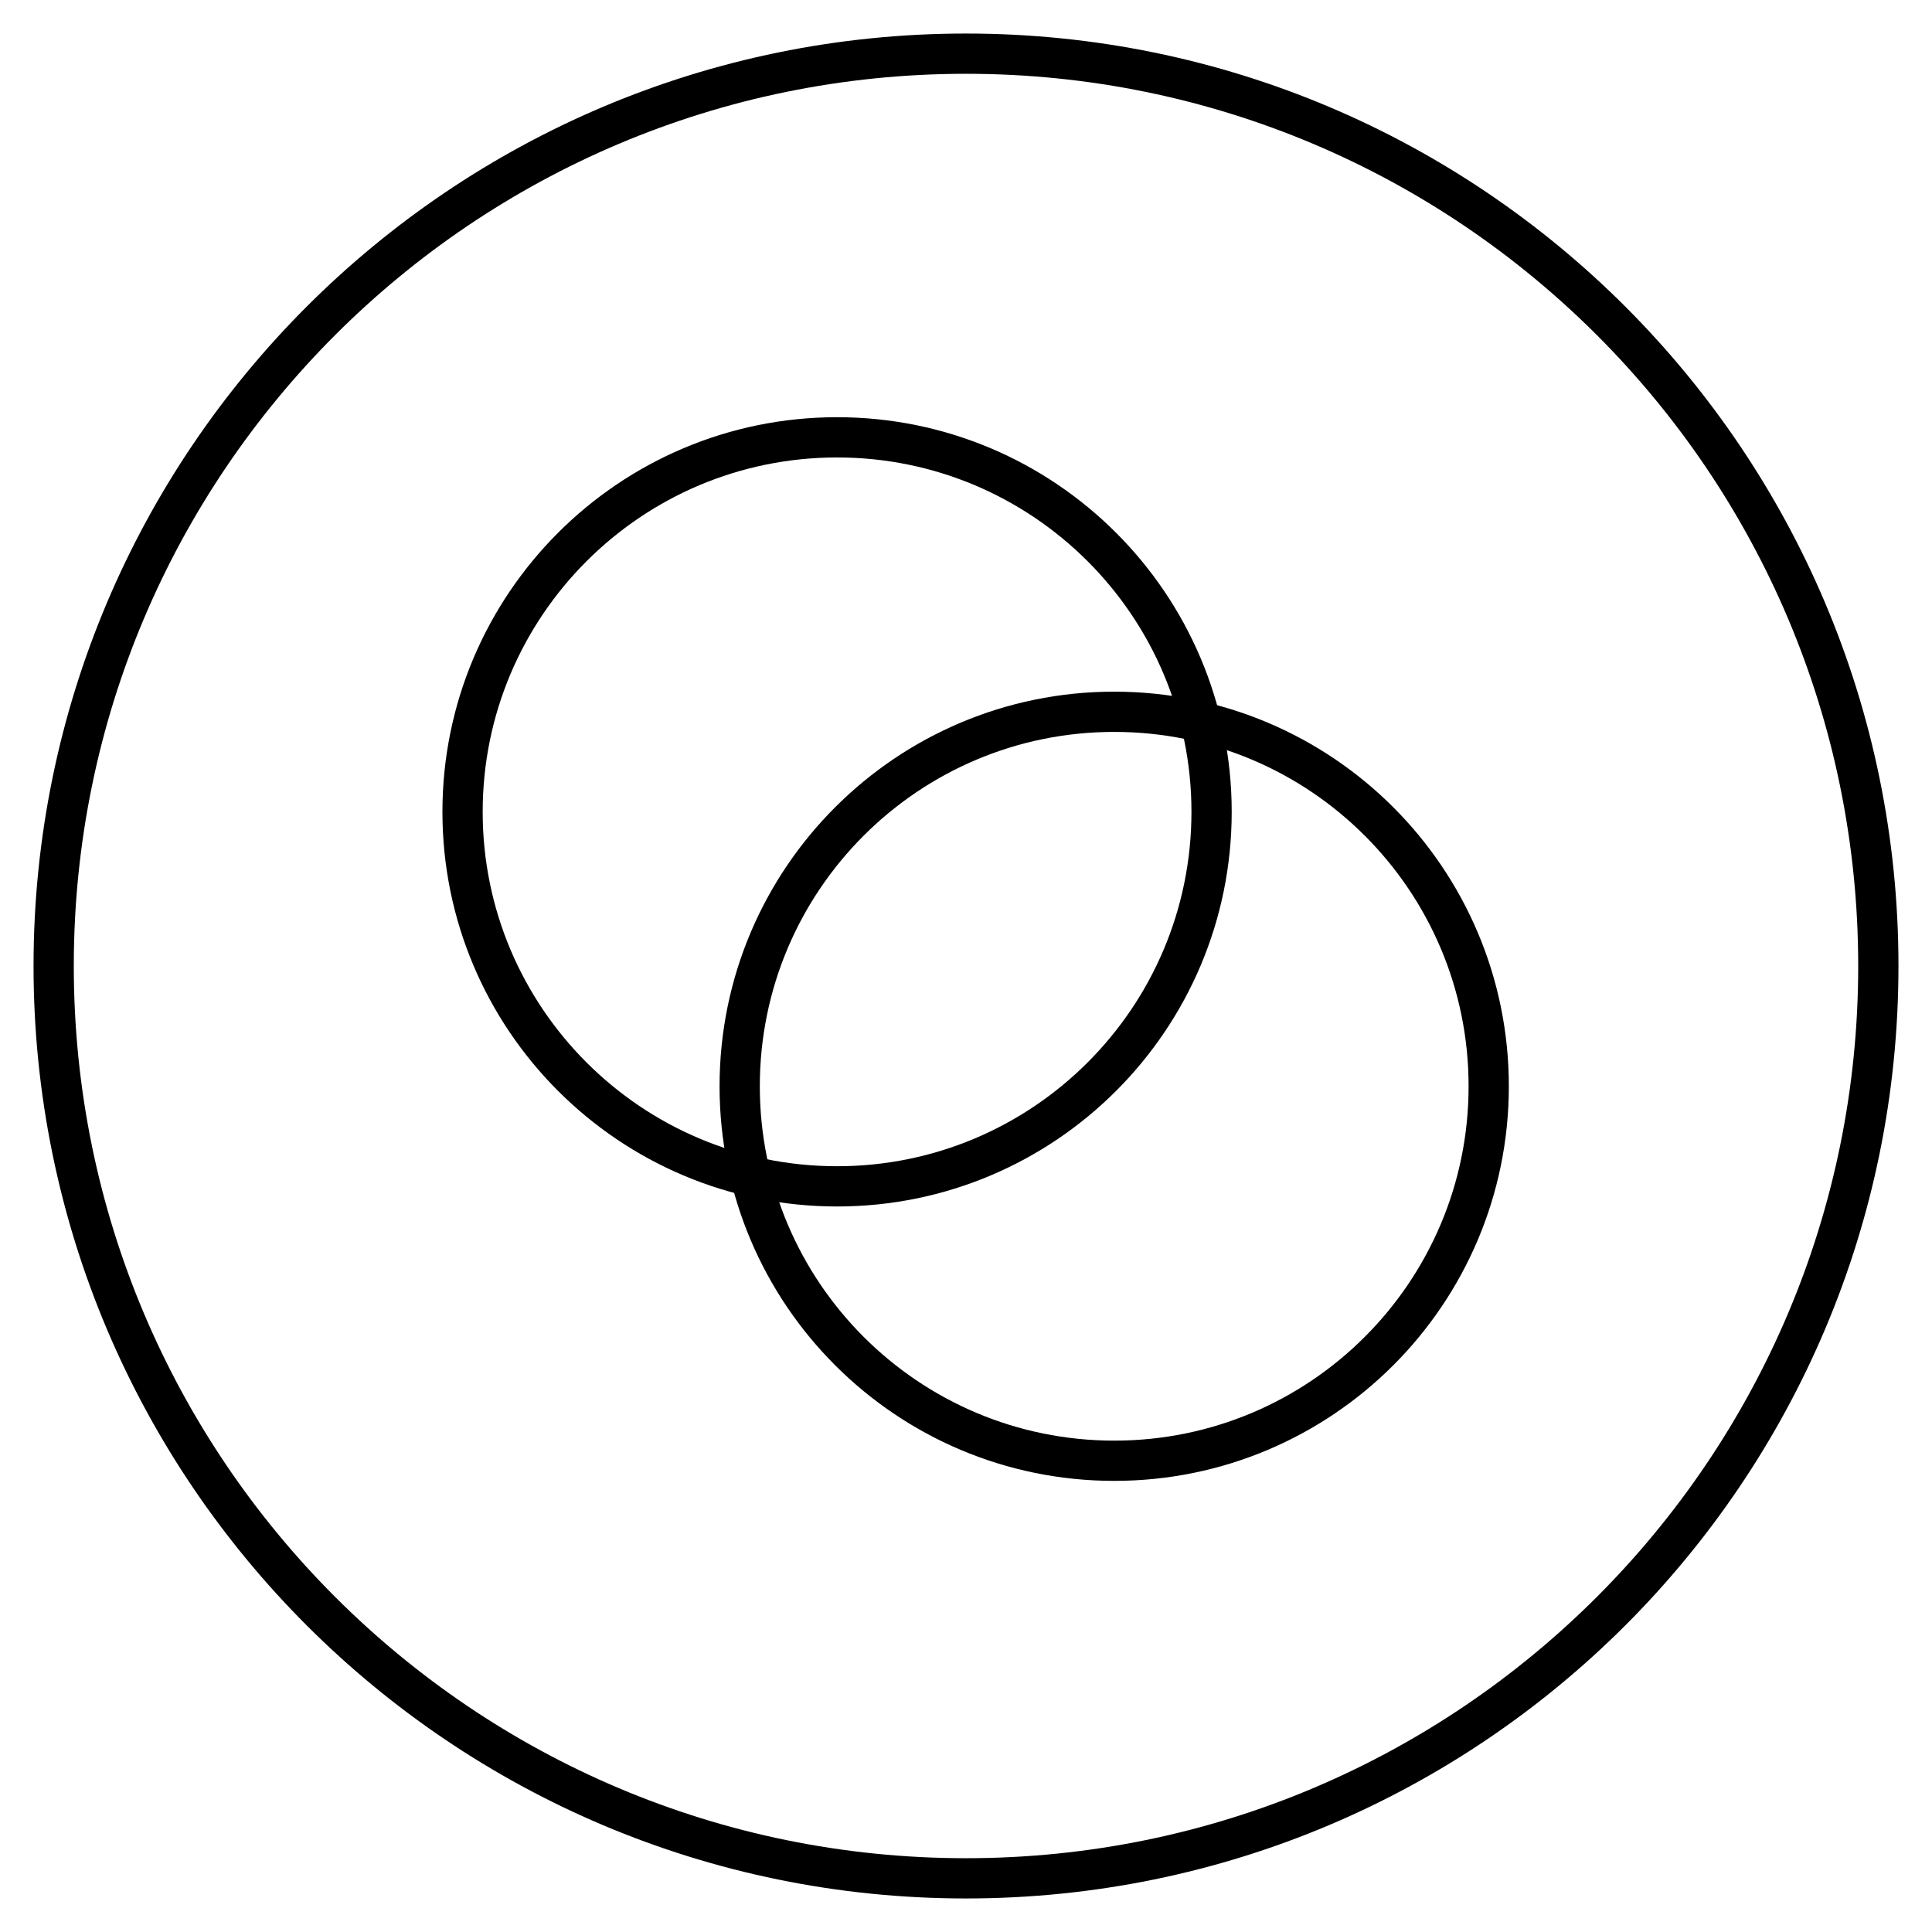
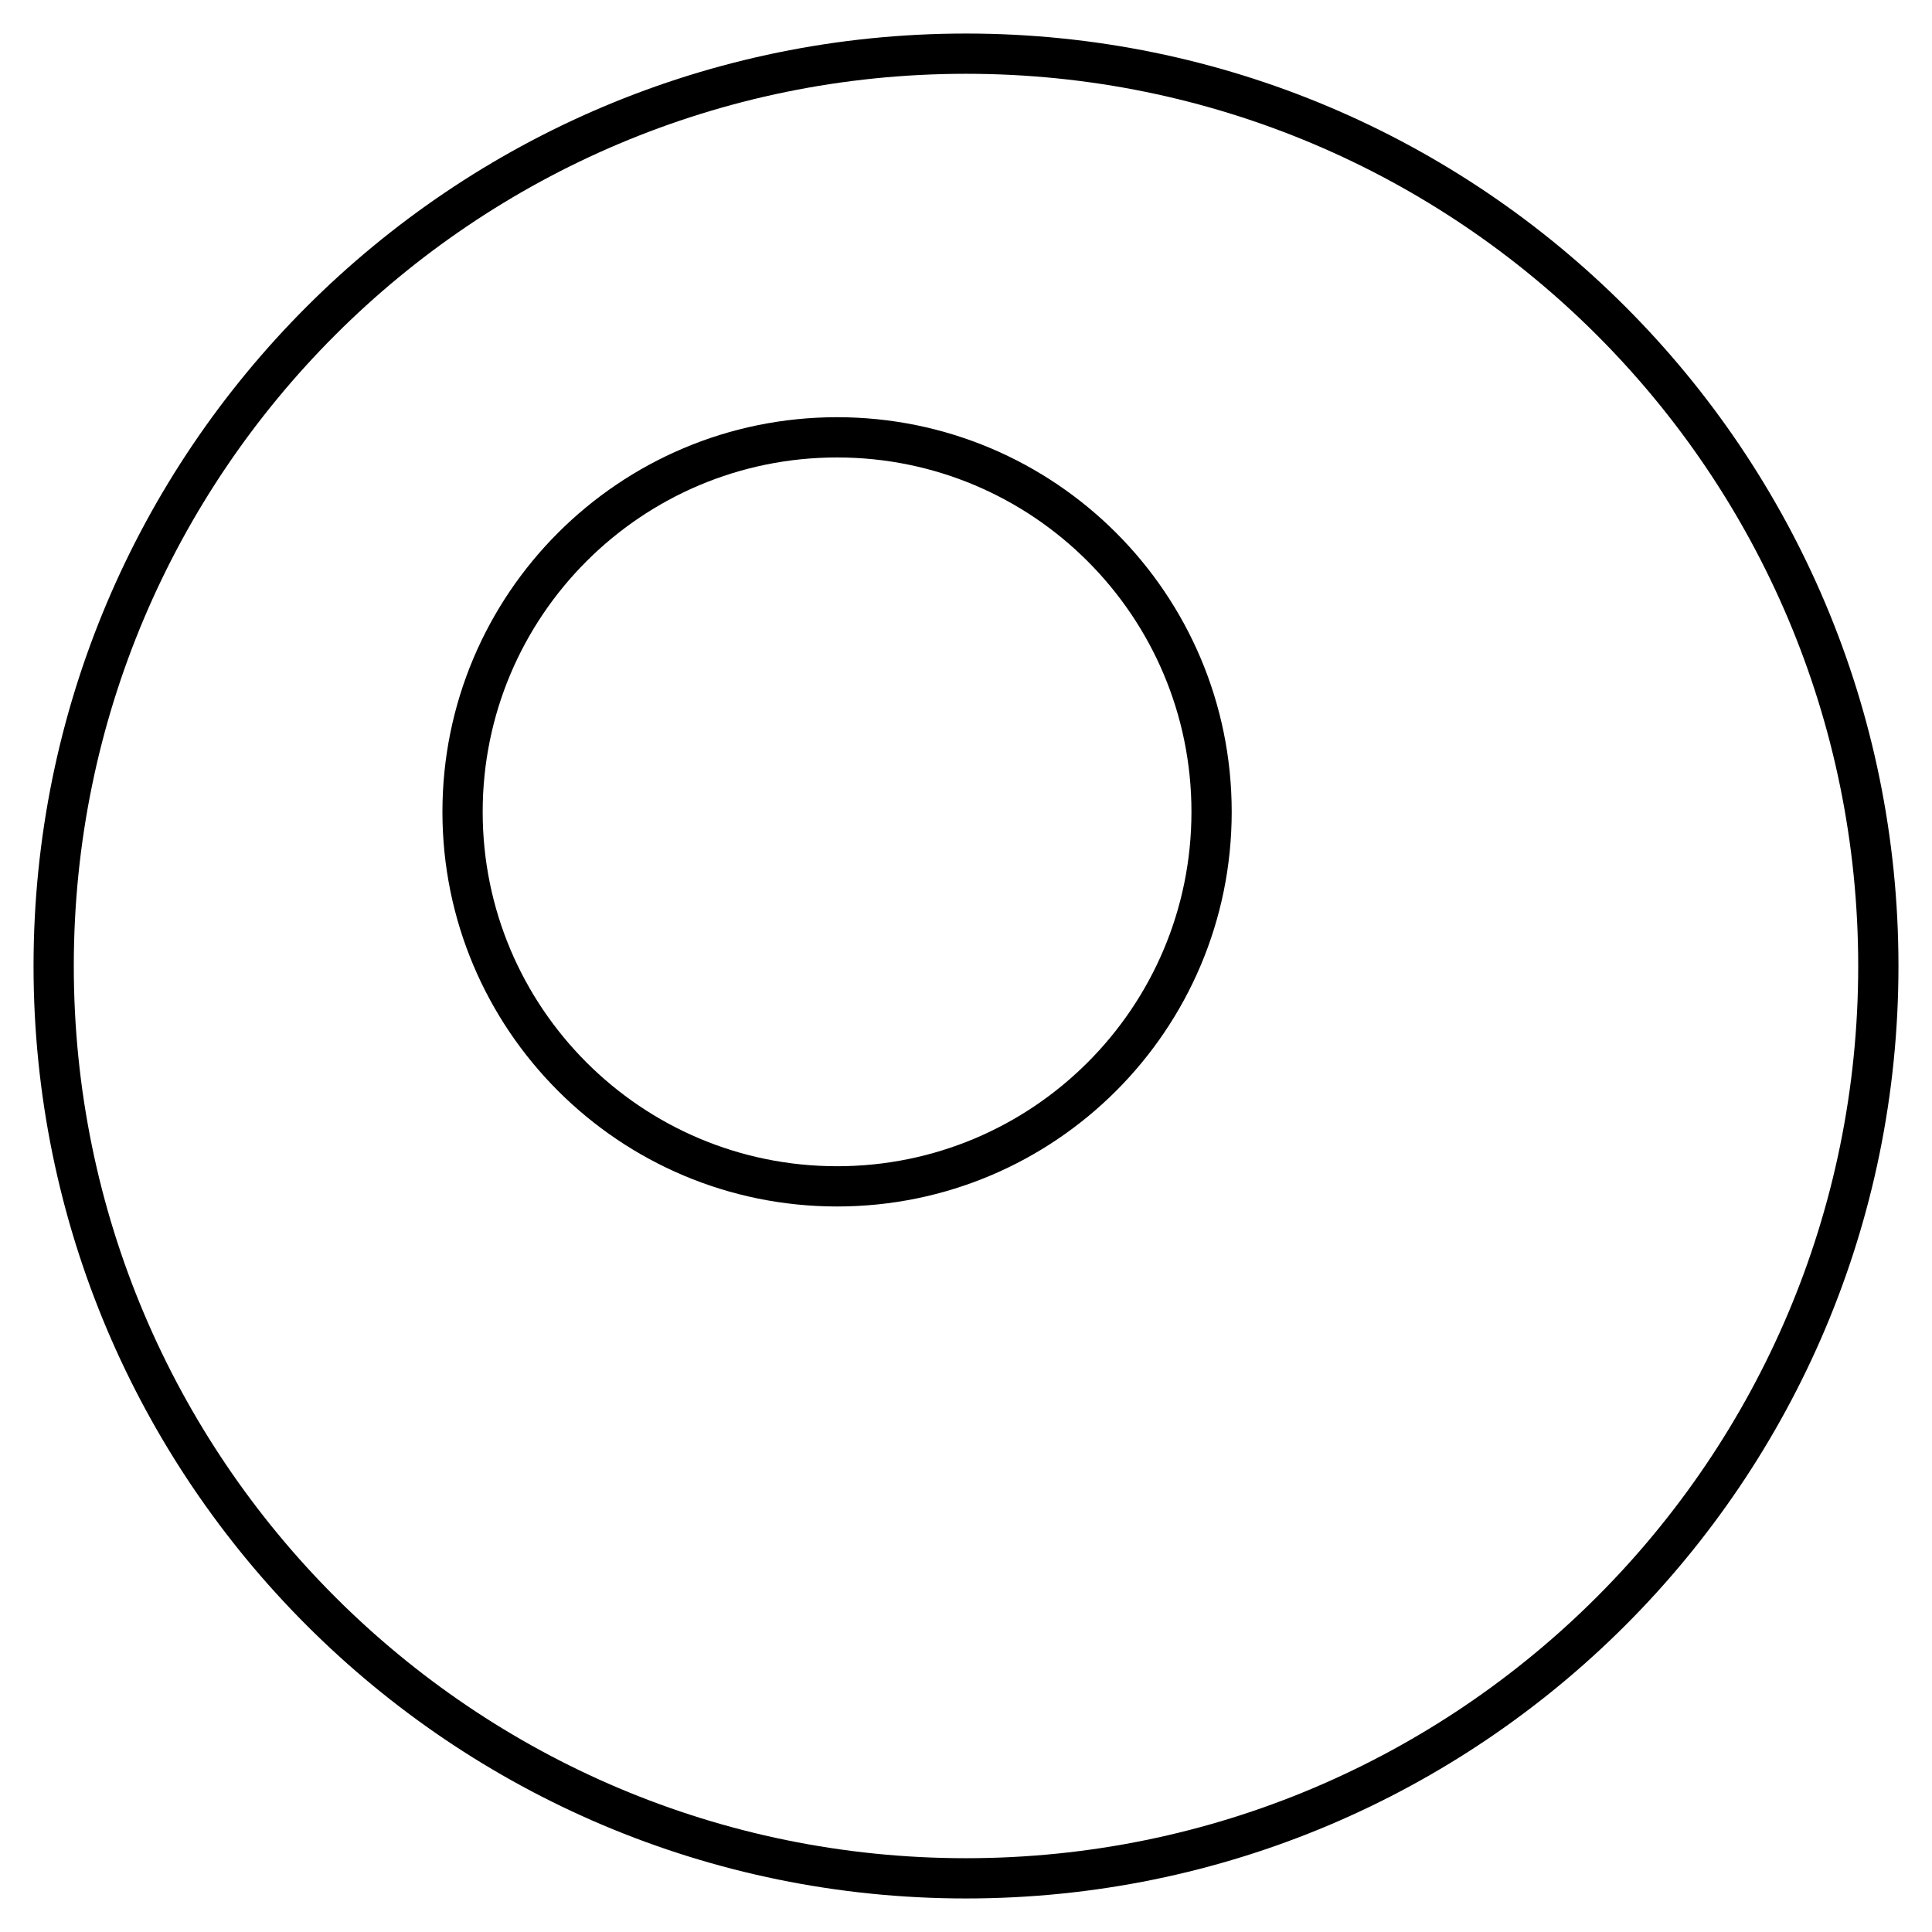
<svg xmlns="http://www.w3.org/2000/svg" fill="none" viewBox="0 0 36 36" height="36" width="36">
  <path stroke-miterlimit="10" stroke-width="0.75" stroke="black" d="M35 17.999C35 8.611 27.389 1 18 1C8.611 1 1 8.611 1 17.999V18.001C1 27.389 8.611 35 18 35C27.389 35 35 27.389 35 18.001V17.999Z" />
  <path stroke-miterlimit="10" stroke-width="0.75" stroke="black" d="M8.619 15.128C8.619 11.274 11.744 8.149 15.598 8.149C19.451 8.149 22.576 11.274 22.576 15.128C22.576 18.981 19.451 22.106 15.598 22.106C11.744 22.106 8.619 18.981 8.619 15.128Z" />
-   <path stroke-miterlimit="10" stroke-width="0.75" stroke="black" d="M20.762 27.219C24.616 27.219 27.74 24.095 27.74 20.241C27.74 16.387 24.616 13.263 20.762 13.263C16.908 13.263 13.783 16.387 13.783 20.241C13.783 24.095 16.908 27.219 20.762 27.219Z" />
</svg>